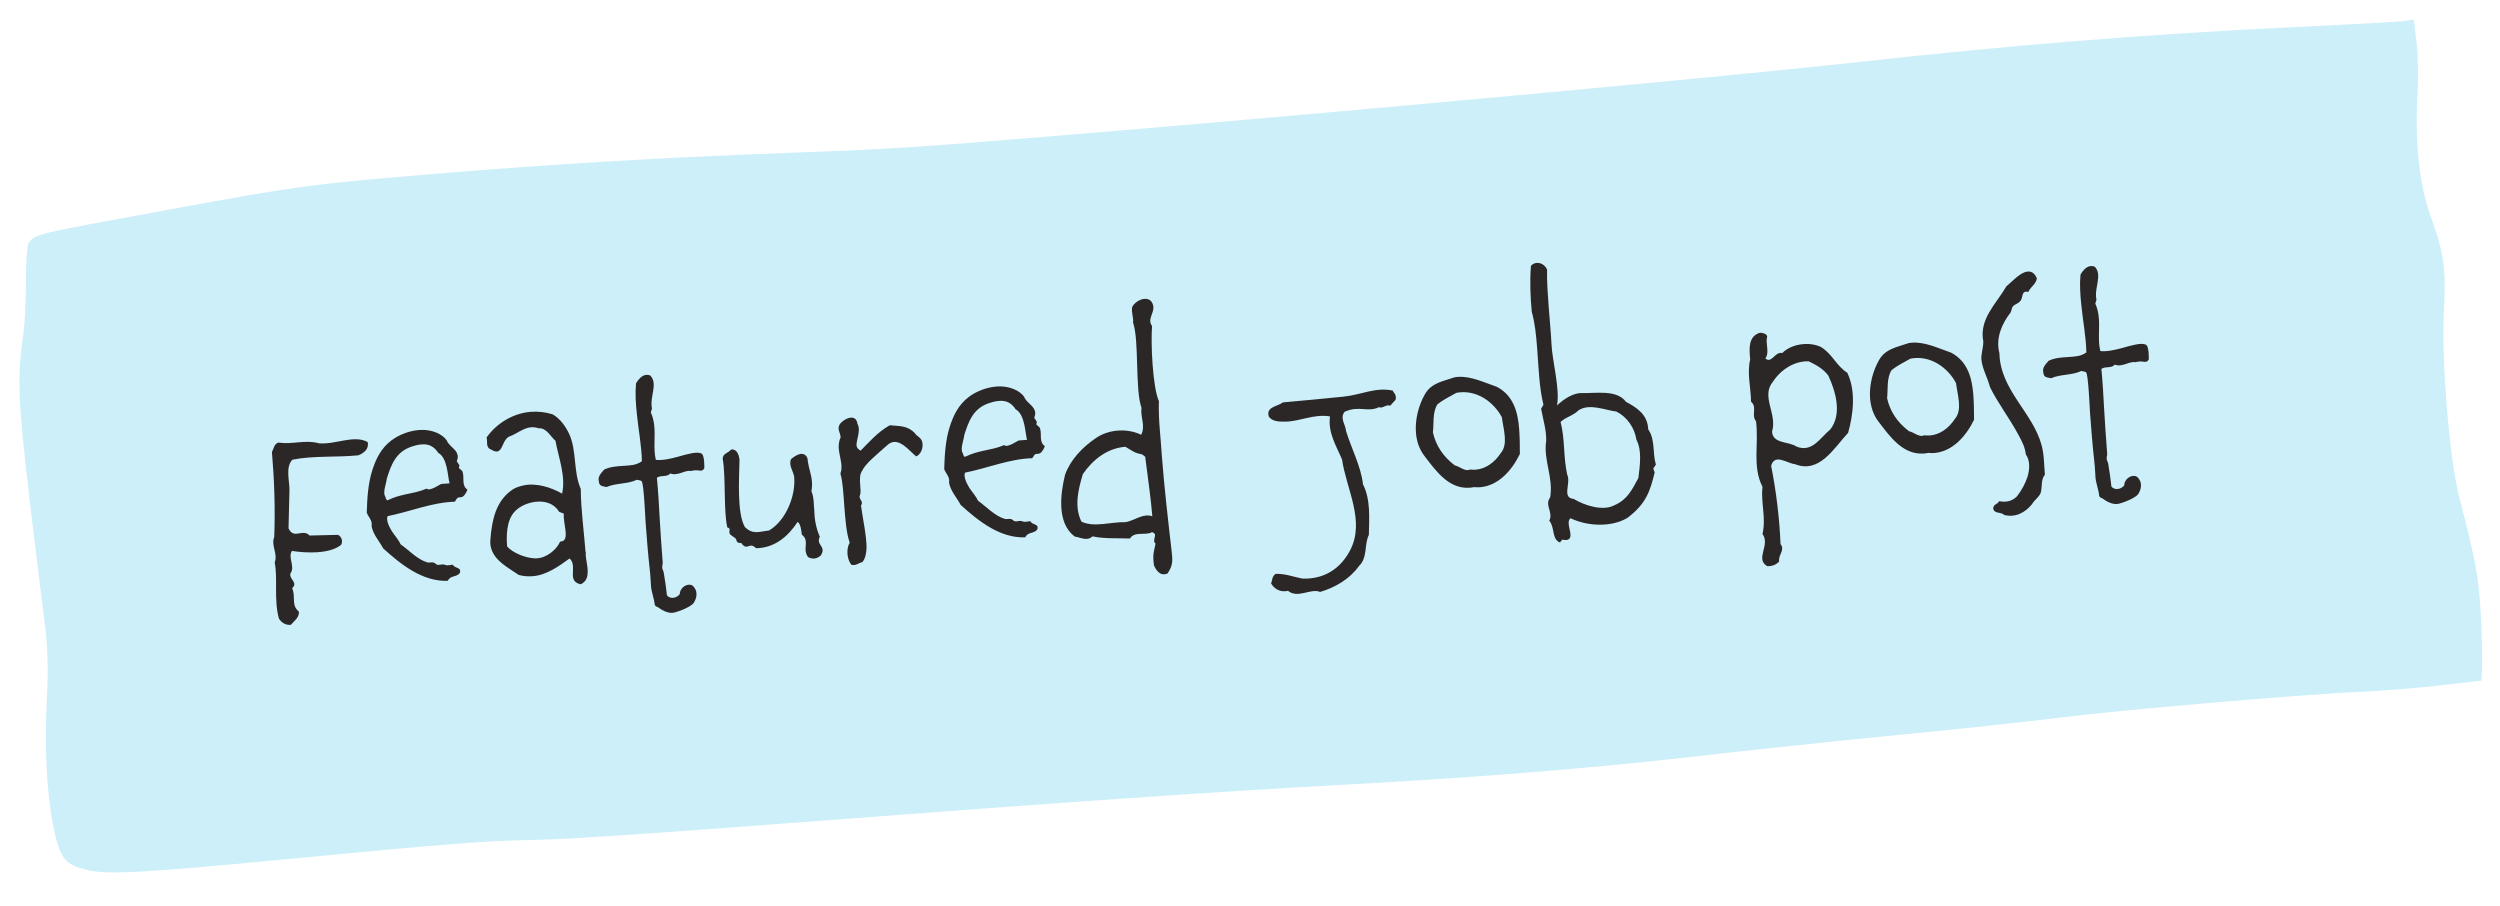
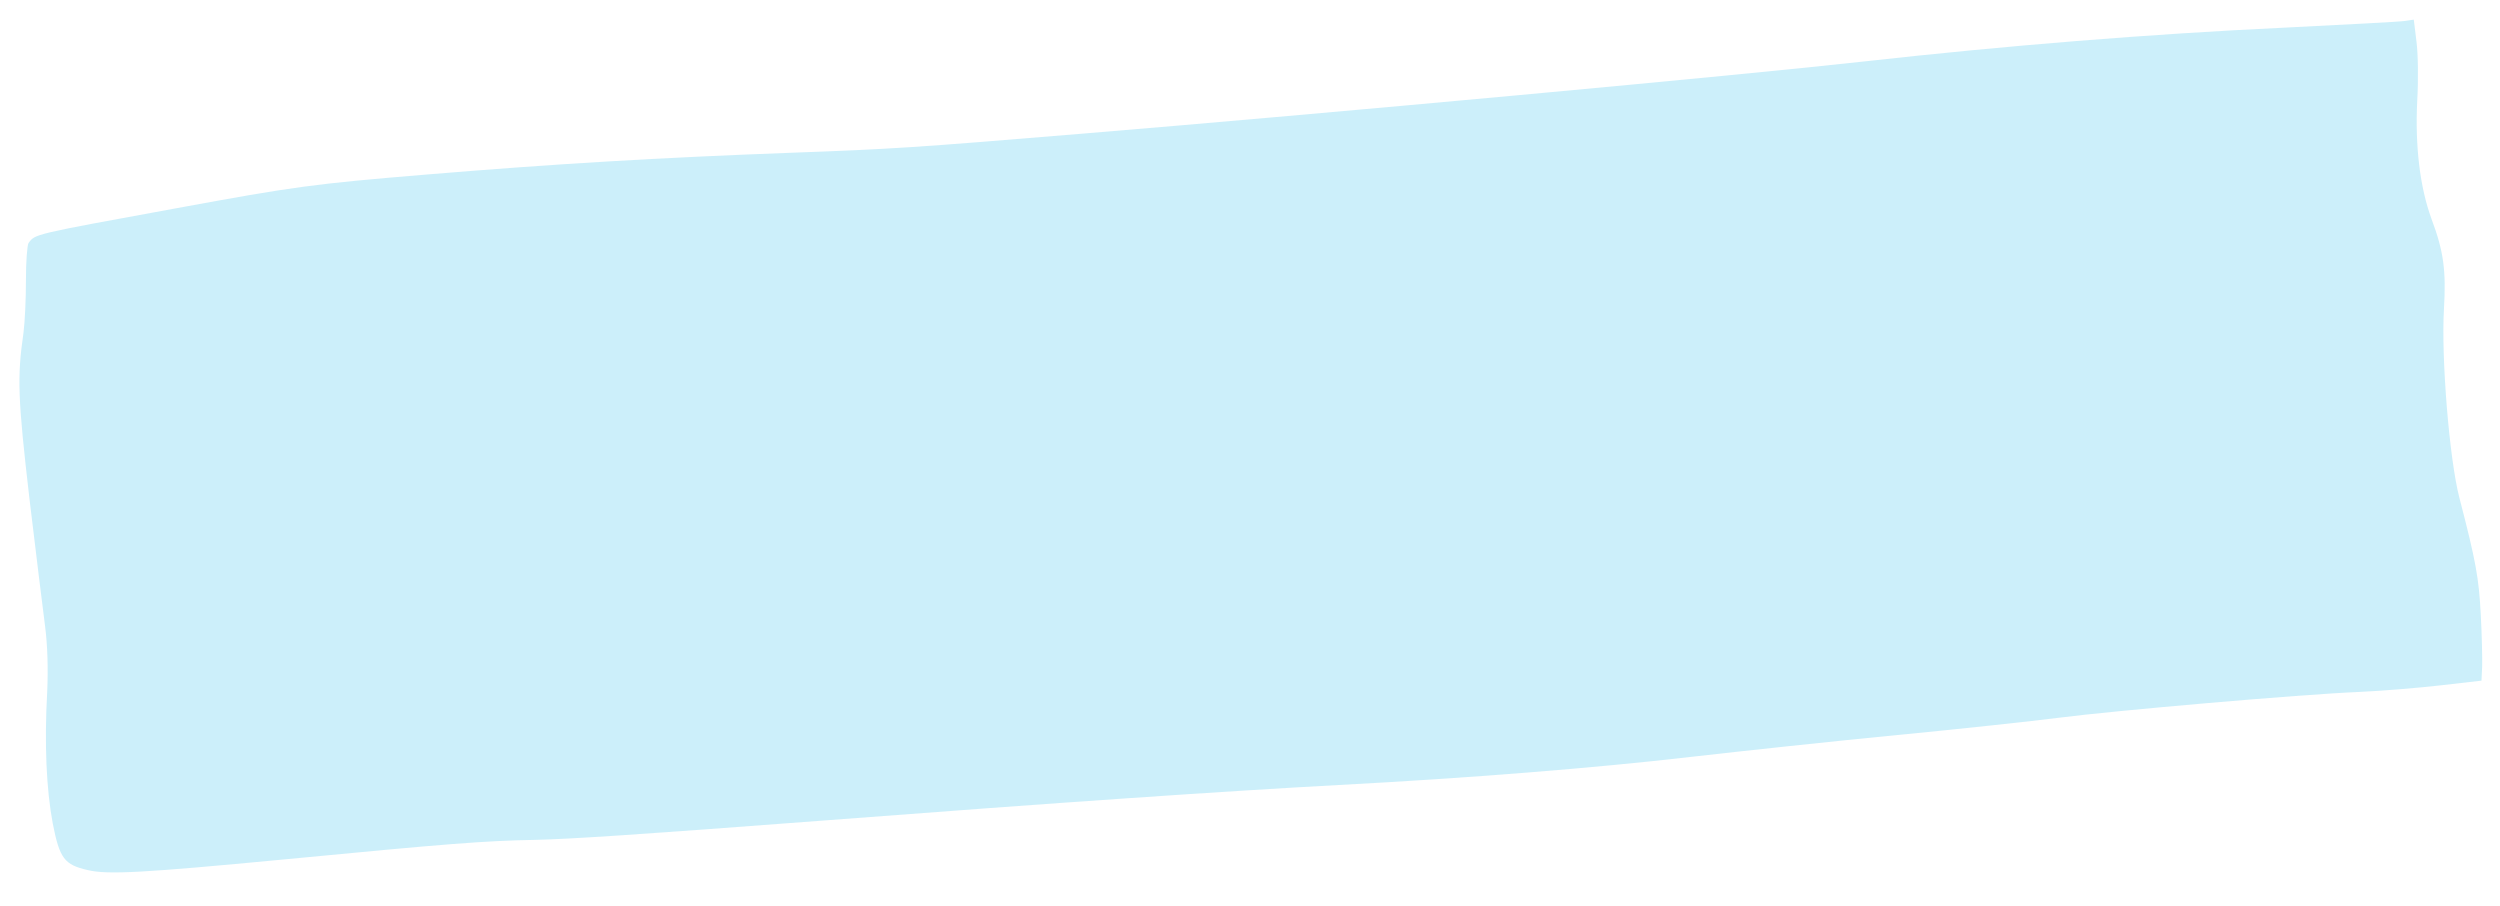
<svg xmlns="http://www.w3.org/2000/svg" width="171" height="62" viewBox="0 0 171 62" fill="none">
  <path fill-rule="evenodd" clip-rule="evenodd" d="M169.779 45.592L169.733 46.556L166.961 46.875C165.446 47.05 162.934 47.258 161.368 47.329C157.398 47.492 144.575 48.607 140.8 49.097C139.087 49.317 134.132 49.856 129.78 50.276C125.445 50.695 119.074 51.381 115.619 51.776C109.052 52.537 100.453 53.222 91.593 53.693C83.829 54.113 72.674 54.873 56.181 56.135C43.572 57.094 39.025 57.393 36.601 57.447C33.136 57.51 30.665 57.705 19.385 58.789C9.788 59.704 7.37 59.836 6.016 59.517C4.398 59.152 4.076 58.718 3.607 56.317C3.171 54.001 3.029 50.867 3.229 47.313C3.299 45.72 3.251 44.136 3.086 42.856C2.936 41.761 2.467 37.832 2.017 34.135C1.217 27.234 1.166 25.808 1.604 22.782C1.702 22.049 1.777 20.416 1.774 19.172C1.771 17.918 1.861 16.773 1.95 16.629C2.41 16.003 2.171 16.052 12.096 14.238C20.174 12.754 21.387 12.584 29.149 11.94C38.046 11.2 45.012 10.789 54.227 10.444C60.98 10.197 62.501 10.1 73.918 9.152C90.461 7.788 119.316 5.126 127.583 4.195C137.15 3.126 147.042 2.324 156.266 1.891C160.451 1.68 164.174 1.489 164.497 1.433L165.103 1.343L165.286 2.837C165.397 3.661 165.422 5.481 165.338 6.9C165.184 9.999 165.526 12.813 166.31 14.962C167.152 17.205 167.319 18.504 167.167 21.134C166.971 24.442 167.531 31.383 168.224 34.06C169.36 38.424 169.553 39.535 169.686 42.052C169.762 43.467 169.793 45.052 169.779 45.592Z" fill="#CCEFFA" />
-   <path d="M25.147 30.233C25.263 30.706 24.884 30.995 24.514 31.143C23.041 31.294 21.426 31.155 20.004 31.443C19.5 31.942 19.816 32.941 19.799 33.524L19.735 36.136C20.096 36.932 20.697 36.124 21.177 36.63L23.119 36.584C23.368 36.705 23.472 37.018 23.331 37.27C22.537 37.911 20.906 37.833 19.972 37.683C19.665 38.127 20.214 38.768 19.867 39.215C19.758 39.625 20.417 39.856 19.983 40.229C20.25 40.831 19.89 41.38 20.446 41.839C20.477 42.258 20.093 42.487 19.892 42.743C19.553 42.769 19.239 42.592 19.077 42.303C18.721 41.047 19.011 39.561 18.788 38.474C19.022 37.855 18.522 37.331 18.757 36.732C18.834 34.821 18.761 32.78 18.599 30.907C18.742 30.676 18.738 30.355 19.053 30.271C20.027 30.419 20.862 30.055 21.825 30.323C22.975 30.417 24.206 29.723 25.147 30.233ZM31.968 33.49C31.937 33.613 31.797 33.884 31.643 33.976C31.528 34.045 31.404 33.994 31.327 34.04C31.193 34.13 31.253 34.126 31.107 34.317C29.585 34.352 27.991 35.013 26.509 35.305C26.408 35.574 26.578 35.962 26.808 36.346C27.011 36.651 27.273 36.933 27.395 37.224C28.009 37.659 28.536 38.261 29.234 38.47C29.337 38.502 29.553 38.446 29.656 38.478C29.778 38.509 29.827 38.626 29.948 38.636C30.05 38.649 30.226 38.595 30.327 38.608C30.448 38.619 30.493 38.676 30.613 38.667C30.732 38.658 30.852 38.649 30.97 38.62C31.112 38.91 31.583 38.774 31.454 39.185C31.237 39.502 30.803 39.334 30.632 39.728C28.913 39.797 27.441 38.625 26.213 37.514C25.934 36.993 25.52 36.563 25.417 35.989C25.488 35.603 25.211 35.383 25.087 35.072C25.113 34.087 25.176 33.059 25.469 32.155C25.712 31.394 26.059 30.666 26.761 30.132C27.31 29.709 28.168 29.384 28.952 29.405C29.535 29.421 30.193 29.633 30.549 30.107C30.678 30.479 31.197 30.72 31.284 31.075C31.333 31.191 31.325 31.352 31.241 31.559C31.305 31.615 31.331 31.693 31.398 31.788C31.465 31.883 31.369 31.931 31.395 32.009C31.419 32.067 31.608 32.173 31.634 32.252C31.788 32.701 31.543 33.181 31.968 33.49ZM30.752 33.06C30.616 32.589 30.621 31.325 29.973 30.973C29.564 30.342 28.997 30.264 28.156 30.548C27.06 30.912 26.747 31.818 26.456 32.742C26.438 33.044 26.164 33.667 26.346 33.954C26.392 34.031 26.384 34.191 26.507 34.222C26.991 33.985 27.385 33.895 27.779 33.806C28.214 33.713 28.669 33.638 29.194 33.418C29.372 33.646 30.114 33.108 30.193 33.102L30.752 33.06ZM40.071 37.754C40.019 38.139 40.221 38.685 40.197 39.168C40.183 39.51 40.084 39.798 39.716 39.966C39.247 39.861 39.186 39.585 39.183 39.285C39.176 38.924 39.284 38.495 38.961 38.198C38.219 38.735 37.382 39.34 36.445 39.411C36.126 39.435 35.804 39.419 35.475 39.323C34.693 38.78 33.86 38.382 33.593 37.499C33.54 37.323 33.523 37.103 33.545 36.861C33.651 35.61 33.893 34.288 35.037 33.5C35.266 33.342 35.54 33.261 35.816 33.2C36.685 33.014 37.712 33.338 38.446 33.764C38.72 32.6 38.199 31.276 37.993 30.148C37.629 29.835 37.384 29.251 36.826 29.293C36.023 29.013 35.488 29.635 34.823 29.865C34.398 30.078 34.406 30.719 34.076 30.864C33.959 30.913 33.817 30.884 33.607 30.759C33.194 30.61 33.364 30.196 33.283 29.921C34.009 28.904 35.143 28.257 36.32 28.168C36.819 28.131 37.325 28.193 37.797 28.338C38.3 28.621 38.681 29.154 38.919 29.657C39.467 30.799 39.193 32.224 39.726 33.447C39.725 34.771 39.95 36.419 40.051 37.755L40.071 37.754ZM38.312 37.044C39.055 37.048 38.475 35.748 38.57 35.139L38.239 35.003C37.895 34.428 37.28 34.253 36.643 34.321C36.126 34.38 35.581 34.602 35.228 34.969C34.613 35.597 34.638 36.719 34.687 37.377C35.061 37.81 35.951 38.184 36.634 38.193C37.356 38.199 38.074 37.603 38.312 37.044ZM44.977 41.516C44.895 41.502 44.833 41.466 44.785 41.37C44.757 40.991 44.558 40.484 44.529 40.105C44.496 39.666 44.497 39.406 44.444 38.968C44.321 37.875 44.239 36.778 44.156 35.681C44.138 35.441 44.038 33.042 43.887 32.913C43.823 32.858 43.702 32.847 43.559 32.818C42.921 33.126 42.131 33.025 41.491 33.314C41.265 33.251 40.988 33.292 40.961 32.933C40.875 32.599 41.1 32.381 41.321 32.124C41.746 31.911 42.206 31.897 42.645 31.863C43.084 31.831 43.506 31.839 43.905 31.548C43.885 30.486 43.657 29.32 43.56 28.305C43.488 27.608 43.437 26.93 43.504 26.223C43.645 25.972 43.867 25.714 44.123 25.655C44.241 25.626 44.362 25.637 44.486 25.688C44.661 25.875 44.717 26.091 44.715 26.332C44.713 26.834 44.476 27.413 44.596 27.946L44.516 28.213C44.635 28.464 44.695 28.721 44.734 28.978C44.856 29.792 44.661 30.669 44.861 31.456C45.306 31.503 45.858 31.381 46.369 31.242C47.036 31.051 47.646 30.885 47.935 31.004C48.219 31.043 48.175 32.049 48.173 32.029C47.998 32.363 47.794 32.057 47.265 32.218C46.857 32.128 46.35 32.587 45.853 32.384C45.593 32.664 45.258 32.469 44.932 32.674C45.023 33.61 45.074 34.549 45.126 35.508C45.176 36.446 45.25 37.423 45.327 38.441C45.345 38.68 45.279 38.605 45.297 38.844C45.307 38.984 45.367 38.979 45.402 39.177C45.469 39.533 45.601 40.486 45.619 40.725C45.904 41.045 46.351 40.851 46.495 40.639C46.491 40.319 46.823 39.932 47.249 40.001C47.412 40.029 47.591 40.276 47.627 40.494C47.694 40.85 47.499 41.185 47.425 41.271C47.296 41.421 46.836 41.697 46.168 41.887C45.717 42.022 45.252 41.715 44.977 41.516ZM56.151 37.986C55.906 38.205 55.632 38.286 55.278 38.112C55.144 37.942 55.111 37.764 55.099 37.604C55.09 37.224 55.244 36.871 54.84 36.561C54.823 36.341 54.763 35.804 54.554 35.7C53.925 36.67 53.004 37.481 51.721 37.498C51.548 37.33 51.406 37.301 51.307 37.328C51.109 37.363 50.982 37.533 50.691 37.134C50.473 37.17 50.384 37.057 50.352 36.899C50.322 36.761 49.931 36.63 49.899 36.472C49.864 36.274 49.993 36.124 49.749 36.082C49.483 34.939 49.654 32.679 49.438 31.412C49.389 31.035 49.827 30.982 50.009 30.747C50.467 30.693 50.547 31.228 50.582 31.426C50.56 32.731 50.397 35.09 50.95 36.051C51.513 36.591 51.916 36.36 52.593 36.289C53.727 35.642 54.442 33.943 54.321 32.608C54.25 32.193 53.921 31.816 54.11 31.401C54.281 31.268 54.469 31.113 54.726 31.054C54.924 31.019 55.129 31.084 55.228 31.337C55.316 32.233 55.674 32.727 55.499 33.603C55.689 33.99 55.657 34.634 55.703 34.971C55.702 35.493 55.834 36.185 56.074 36.708C55.867 37.145 56.196 37.261 56.258 37.557C56.288 37.675 56.257 37.798 56.151 37.986ZM62.67 31.218C62.265 30.907 61.73 30.185 61.151 30.229C60.992 30.241 60.837 30.313 60.668 30.466C60.048 31.034 59.196 31.7 58.973 32.198C58.645 32.644 58.974 33.542 58.818 33.874C58.698 34.144 59.111 34.294 58.891 34.571C58.954 35.148 59.292 36.707 59.271 37.49C59.258 37.852 59.184 38.199 59.001 38.433C58.727 38.514 58.541 38.709 58.234 38.632C57.925 38.254 57.871 37.536 58.12 37.116C57.892 36.491 57.819 35.514 57.748 34.577C57.685 33.739 57.643 32.92 57.483 32.39C57.668 31.915 57.468 31.389 57.386 30.833C57.343 30.536 57.359 30.214 57.498 29.922C57.495 29.622 57.256 29.379 57.413 29.066C57.536 28.836 57.937 28.566 58.238 28.563C58.439 28.568 58.607 28.675 58.651 28.993C58.722 29.128 58.752 29.266 58.743 29.407C58.742 29.668 58.662 29.935 58.619 30.159C58.577 30.403 58.515 30.648 58.869 30.822C59.355 30.344 60.017 29.552 60.864 29.087C61.552 29.156 62.069 29.097 62.591 29.639C62.621 29.777 62.992 29.91 63.075 30.204C63.189 30.657 62.961 31.095 62.67 31.218ZM71.465 30.515C71.434 30.637 71.294 30.909 71.141 31.001C71.025 31.069 70.901 31.019 70.825 31.064C70.691 31.155 70.751 31.15 70.605 31.342C69.083 31.376 67.488 32.038 66.006 32.33C65.906 32.598 66.076 32.987 66.305 33.37C66.508 33.676 66.77 33.957 66.893 34.249C67.507 34.684 68.034 35.286 68.731 35.494C68.834 35.527 69.05 35.47 69.153 35.503C69.276 35.533 69.325 35.65 69.446 35.661C69.547 35.673 69.724 35.62 69.825 35.633C69.946 35.643 69.99 35.7 70.11 35.691C70.23 35.682 70.349 35.673 70.468 35.644C70.61 35.934 71.081 35.799 70.951 36.209C70.735 36.527 70.301 36.359 70.13 36.753C68.41 36.822 66.938 35.649 65.711 34.538C65.431 34.018 65.018 33.588 64.914 33.014C64.985 32.627 64.708 32.408 64.584 32.096C64.611 31.111 64.674 30.084 64.966 29.179C65.21 28.419 65.556 27.691 66.258 27.157C66.808 26.734 67.666 26.409 68.45 26.43C69.032 26.446 69.69 26.657 70.047 27.132C70.175 27.503 70.695 27.745 70.782 28.099C70.831 28.216 70.823 28.377 70.738 28.584C70.802 28.639 70.828 28.718 70.896 28.813C70.963 28.908 70.866 28.955 70.892 29.034C70.917 29.092 71.105 29.198 71.131 29.276C71.285 29.726 71.041 30.206 71.465 30.515ZM70.249 30.085C70.114 29.614 70.119 28.35 69.47 27.998C69.062 27.366 68.494 27.289 67.653 27.573C66.558 27.936 66.245 28.842 65.953 29.767C65.936 30.069 65.662 30.691 65.844 30.978C65.89 31.055 65.882 31.216 66.005 31.247C66.488 31.01 66.882 30.92 67.277 30.83C67.711 30.737 68.167 30.663 68.692 30.443C68.869 30.67 69.611 30.133 69.691 30.127L70.249 30.085ZM80.145 37.743C80.21 38.34 80.236 38.679 79.856 39.229C79.349 39.428 79.098 39.026 78.932 38.677C78.835 37.922 78.907 37.816 79.04 37.185C78.74 36.926 79.273 36.545 78.8 36.4C78.338 36.656 77.61 36.31 77.289 36.835C76.444 36.799 75.546 36.866 74.73 36.687C74.356 37.036 73.934 36.767 73.508 36.699C72.275 35.769 72.528 33.804 72.849 32.476C73.212 31.446 74.05 30.581 74.947 29.972C75.823 29.364 77.08 29.27 78.058 29.737C78.372 29.112 77.991 28.579 78.079 27.891C77.626 26.661 77.933 23.289 77.499 22.058C77.558 21.772 77.368 21.386 77.44 20.999C77.72 20.457 78.697 20.122 78.876 20.891C78.994 21.404 78.443 21.806 78.801 22.3C78.707 23.451 78.835 26.47 79.269 27.44C79.224 28.707 79.392 29.878 79.462 31.076C79.627 33.27 79.913 35.735 80.147 37.763L80.145 37.743ZM78.118 31.077C77.591 30.996 77.416 30.809 76.977 30.561C75.74 30.654 74.756 31.43 74.068 32.425C73.763 33.43 73.454 34.657 73.973 35.681C74.846 36.097 75.979 35.69 77.004 35.714C77.597 35.609 78.2 35.082 78.819 35.316C78.732 34.159 78.489 32.533 78.332 31.241L78.118 31.077ZM95.089 27.752C94.8 27.634 94.584 27.971 94.315 27.851C93.561 28.229 92.96 27.712 91.972 28.168C91.623 28.595 92.038 29.045 92.071 29.484C92.443 30.7 93.096 31.914 93.228 33.127C93.769 34.19 93.646 35.483 93.629 36.587C93.298 37.254 93.565 38.136 92.948 38.724C92.313 39.614 91.313 40.191 90.293 40.489C89.67 40.215 88.764 40.965 88.101 40.413C87.588 40.532 87.17 40.303 86.939 39.899C87.043 39.691 86.984 39.434 87.251 39.254C87.891 39.226 88.49 39.461 89.081 39.577C90.549 39.627 91.679 38.92 92.345 37.647C93.397 35.642 92.089 33.454 91.796 31.43C91.405 30.497 90.816 29.599 90.973 28.484C89.875 28.286 88.815 28.867 87.851 28.839C87.45 28.849 86.966 28.806 86.781 28.479C86.59 27.811 87.392 27.811 87.751 27.523C89.026 27.407 90.481 27.277 91.894 27.131C93.167 26.995 94.07 26.465 95.272 26.716C95.26 26.817 95.551 26.956 95.46 27.343L95.089 27.752ZM103.959 31.055C103.421 32.159 102.499 33.231 101.222 33.328C101.103 33.337 100.961 33.327 100.82 33.318C100.722 33.345 100.622 33.353 100.523 33.36C99.087 33.468 98.187 32.172 97.431 31.186C97.076 30.732 96.892 30.164 96.849 29.585C96.78 28.668 97.047 27.685 97.473 26.951C97.916 26.176 98.75 26.073 99.453 25.819C99.531 25.793 99.631 25.786 99.711 25.78C100.608 25.712 101.525 26.165 102.39 26.46C103.518 27.057 103.823 28.178 103.911 29.354C103.955 29.933 103.959 30.514 103.959 31.055ZM102.727 28.541C102.189 27.518 100.997 26.605 99.613 26.87C99.171 27.124 98.705 27.34 98.309 27.67C97.971 28.237 98.085 28.951 98.011 29.578C98.22 30.485 98.696 31.211 99.505 31.832C99.852 31.906 100.221 32.28 100.549 32.115C100.67 32.126 100.792 32.136 100.931 32.126C101.609 32.075 102.219 31.648 102.651 30.994C102.909 30.693 102.959 30.288 102.927 29.87C102.893 29.411 102.777 28.938 102.727 28.541ZM113.082 32.053L113.181 32.306C112.86 33.634 112.581 34.458 111.329 35.414C110.907 35.667 110.456 35.801 109.979 35.857C109.104 35.963 108.19 35.811 107.421 35.448C107.081 35.734 107.559 36.48 107.382 36.795C107.311 36.92 107.174 36.971 106.849 36.915L106.703 37.106C106.125 36.889 106.364 36.069 105.969 35.617C106.268 35.053 105.627 34.54 106.03 34.028C106.269 32.667 105.557 31.477 105.759 30.158C105.787 29.474 105.548 28.689 105.412 27.958L105.572 27.685C105.286 26.543 105.243 25.182 105.144 23.866C105.077 22.969 104.991 22.093 104.773 21.327C104.677 20.331 104.633 19.211 104.716 18.182C105.05 17.816 105.623 17.974 105.819 18.44C105.802 19.284 105.87 20.181 105.936 21.059C106 21.916 106.085 22.772 106.123 23.552C106.165 24.632 106.717 26.636 106.499 27.735C107.023 27.235 107.657 26.866 108.22 26.884C109.105 26.917 110.587 26.625 111.213 27.48C111.924 27.868 112.701 28.331 112.739 29.371C113.234 30.076 113.024 31.015 113.262 31.779L113.082 32.053ZM111.93 30.074C111.808 29.261 111.291 28.518 110.562 28.151C109.813 28.067 108.732 27.567 107.968 28.066C107.614 28.433 107.119 28.511 106.744 28.86C107.058 30.1 106.92 31.194 107.195 32.456C107.481 33.057 106.794 34.051 107.642 34.127C108.378 34.574 109.632 34.98 110.423 34.56C111.316 34.172 111.627 33.506 112.067 32.691C112.165 31.861 112.327 30.826 111.93 30.074ZM126.363 25.517C126.958 26.756 126.759 28.375 126.411 29.605C125.427 30.662 124.456 32.42 122.761 31.745C122.256 31.703 121.38 30.987 121.146 31.867C121.497 33.605 121.724 35.554 121.789 37.214C122.121 37.63 121.605 37.969 121.698 38.404C121.494 38.62 121.222 38.74 120.88 38.726C120.02 38.229 121.112 37.285 120.554 36.524C120.812 35.422 120.436 34.427 120.551 33.295C119.843 31.885 120.313 30.405 120.113 28.816C119.758 28.361 120.222 27.865 119.772 27.478C119.752 26.416 119.487 25.554 119.714 24.574C119.64 23.857 119.575 23 120.379 22.759C120.58 22.764 120.845 22.824 120.88 23.022C120.732 23.454 121.061 24.091 120.752 24.516C121.183 24.904 121.397 24.026 121.908 24.148C122.522 23.52 123.733 23.348 124.544 23.729C125.342 24.21 125.583 25.014 126.383 25.515L126.363 25.517ZM125.074 25.714C124.738 25.238 124.215 24.957 123.715 24.713C122.751 24.686 121.831 25.257 121.273 26.101C120.426 27.107 121.579 28.304 121.209 29.515C121.254 30.374 122.342 30.172 122.892 30.552C123.966 30.972 124.509 29.929 125.19 29.376C126.014 28.331 125.554 26.761 125.076 25.734L125.074 25.714ZM135.024 28.715C134.485 29.819 133.563 30.891 132.287 30.987C132.167 30.996 132.026 30.987 131.885 30.978C131.786 31.005 131.687 31.012 131.587 31.02C130.151 31.128 129.251 29.832 128.495 28.846C128.14 28.392 127.957 27.824 127.913 27.245C127.844 26.328 128.111 25.345 128.537 24.611C128.98 23.836 129.815 23.733 130.518 23.479C130.596 23.453 130.696 23.446 130.775 23.44C131.673 23.372 132.589 23.824 133.454 24.12C134.582 24.717 134.887 25.837 134.976 27.014C135.019 27.593 135.023 28.174 135.024 28.715ZM133.791 26.201C133.253 25.178 132.061 24.265 130.677 24.53C130.235 24.784 129.77 25 129.373 25.33C129.035 25.897 129.149 26.611 129.076 27.238C129.285 28.145 129.76 28.871 130.569 29.492C130.916 29.566 131.285 29.94 131.614 29.774C131.735 29.785 131.856 29.796 131.996 29.786C132.674 29.735 133.283 29.308 133.715 28.654C133.973 28.353 134.023 27.948 133.992 27.53C133.957 27.071 133.841 26.598 133.791 26.201ZM139.324 19.045C139.236 19.473 138.923 19.577 138.732 19.972C138.22 19.83 138.404 20.418 138.177 20.596C138.069 20.764 137.812 20.804 137.683 20.954C137.59 21.061 137.604 21.241 137.515 21.388C136.947 22.112 136.483 23.13 136.76 24.152C136.81 26.675 139.03 28.193 139.64 30.433C139.834 31.141 139.802 31.785 139.873 32.462C139.598 32.803 139.691 33.238 139.601 33.645C139.544 33.951 139.142 34.202 138.983 34.494C138.505 35.072 137.85 35.422 137.072 35.22C136.895 34.993 136.367 35.173 136.335 34.754C136.374 34.47 136.618 34.512 136.741 34.282C137.189 34.369 137.625 34.296 137.96 33.95C138.288 33.524 138.535 33.064 138.681 32.612C138.826 32.139 138.879 31.514 138.565 31.076C138.508 30.579 138.321 30.232 138.064 29.75C137.457 28.612 136.589 27.474 136.112 26.467C135.943 25.818 135.599 25.242 135.532 24.626C135.482 24.228 135.67 23.793 135.657 23.353C135.36 21.811 136.546 20.779 137.238 19.583C137.541 19.34 138.022 18.802 138.47 18.628C138.802 18.503 139.127 18.558 139.324 19.045ZM143.779 34.073C143.698 34.059 143.635 34.024 143.587 33.927C143.559 33.548 143.36 33.041 143.332 32.663C143.299 32.224 143.299 31.963 143.246 31.526C143.123 30.432 143.041 29.335 142.958 28.238C142.94 27.999 142.84 25.599 142.69 25.47C142.625 25.415 142.504 25.404 142.361 25.375C141.723 25.684 140.933 25.583 140.293 25.872C140.067 25.808 139.79 25.849 139.763 25.49C139.677 25.156 139.902 24.938 140.123 24.681C140.548 24.468 141.008 24.454 141.447 24.421C141.886 24.388 142.308 24.396 142.707 24.105C142.687 23.044 142.459 21.878 142.362 20.862C142.29 20.165 142.239 19.487 142.306 18.78C142.447 18.529 142.669 18.272 142.925 18.212C143.043 18.183 143.164 18.194 143.288 18.245C143.463 18.432 143.519 18.649 143.518 18.89C143.515 19.391 143.278 19.971 143.398 20.503L143.318 20.77C143.437 21.022 143.497 21.278 143.536 21.536C143.658 22.349 143.463 23.226 143.663 24.013C144.108 24.06 144.66 23.938 145.171 23.799C145.839 23.609 146.448 23.442 146.738 23.561C147.021 23.6 146.977 24.606 146.975 24.586C146.8 24.92 146.596 24.614 146.067 24.775C145.659 24.685 145.152 25.145 144.655 24.941C144.396 25.221 144.06 25.026 143.735 25.231C143.825 26.167 143.876 27.106 143.928 28.065C143.979 29.003 144.052 29.981 144.129 30.998C144.147 31.237 144.081 31.162 144.099 31.401C144.11 31.541 144.169 31.536 144.204 31.734C144.271 32.09 144.403 33.043 144.421 33.282C144.706 33.602 145.153 33.408 145.297 33.196C145.293 32.876 145.625 32.49 146.051 32.558C146.214 32.586 146.393 32.833 146.43 33.051C146.496 33.407 146.301 33.742 146.227 33.828C146.098 33.978 145.638 34.254 144.97 34.444C144.519 34.579 144.055 34.273 143.779 34.073Z" fill="#2C2727" />
</svg>